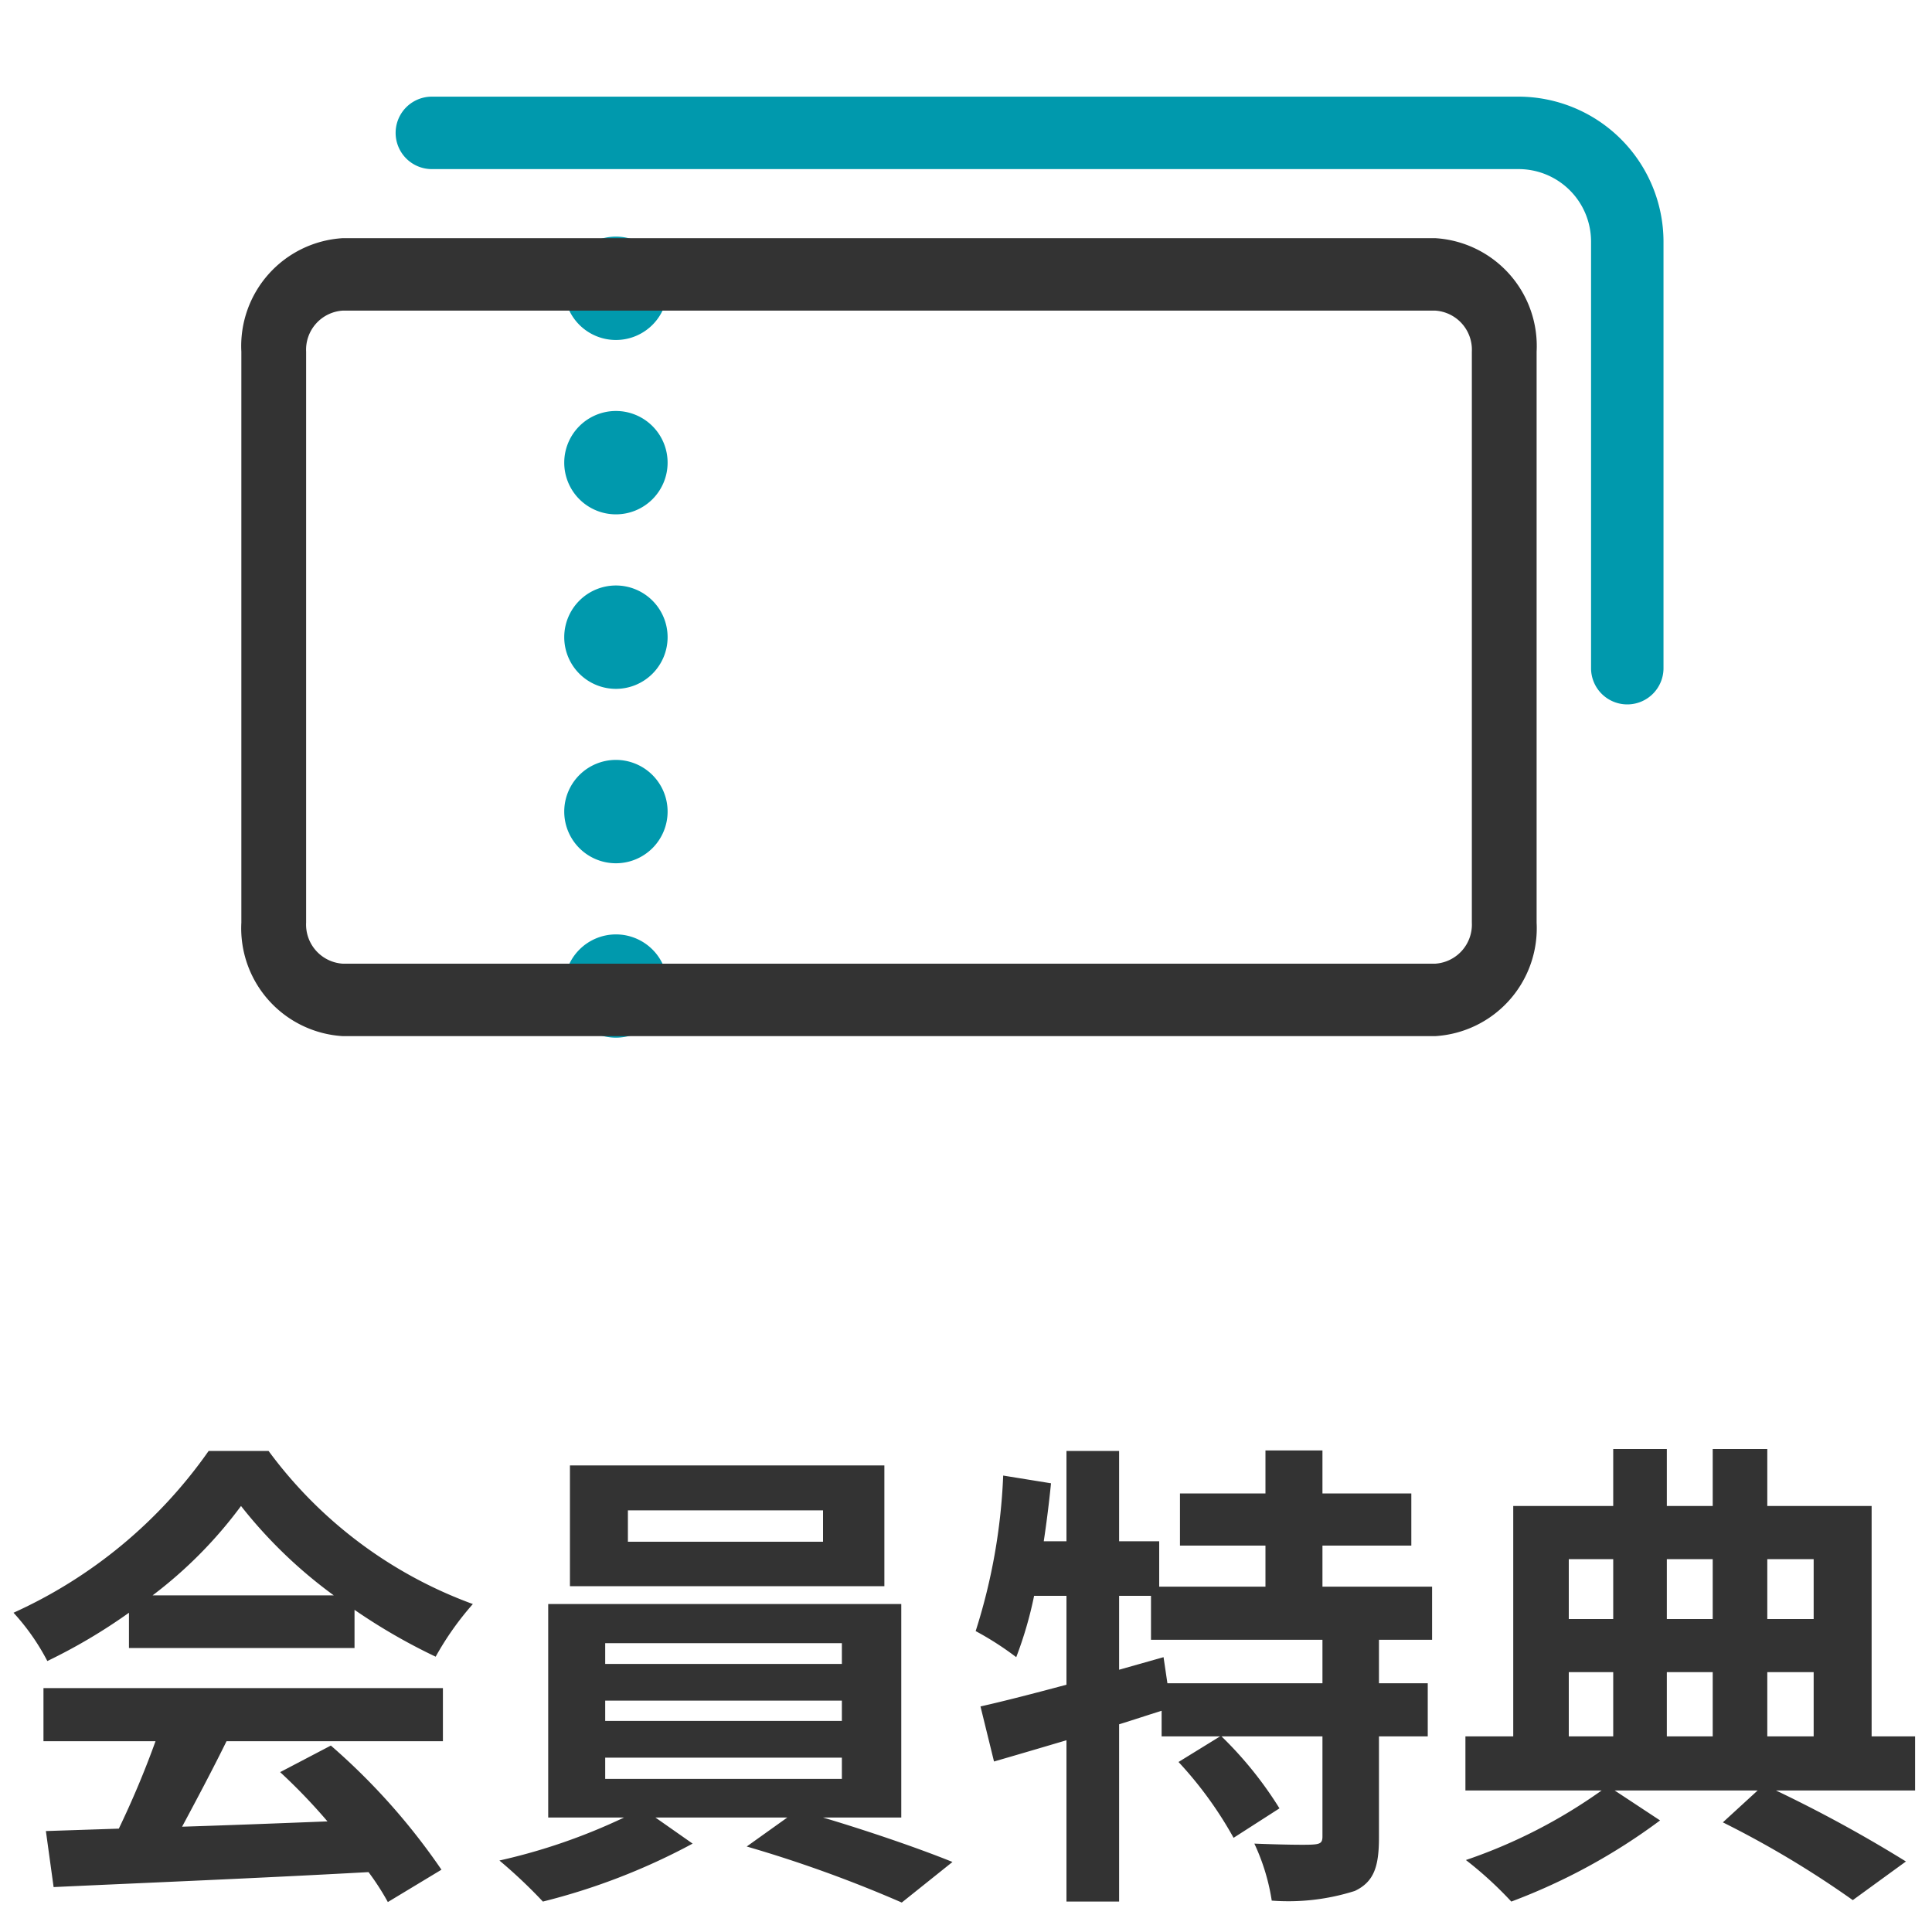
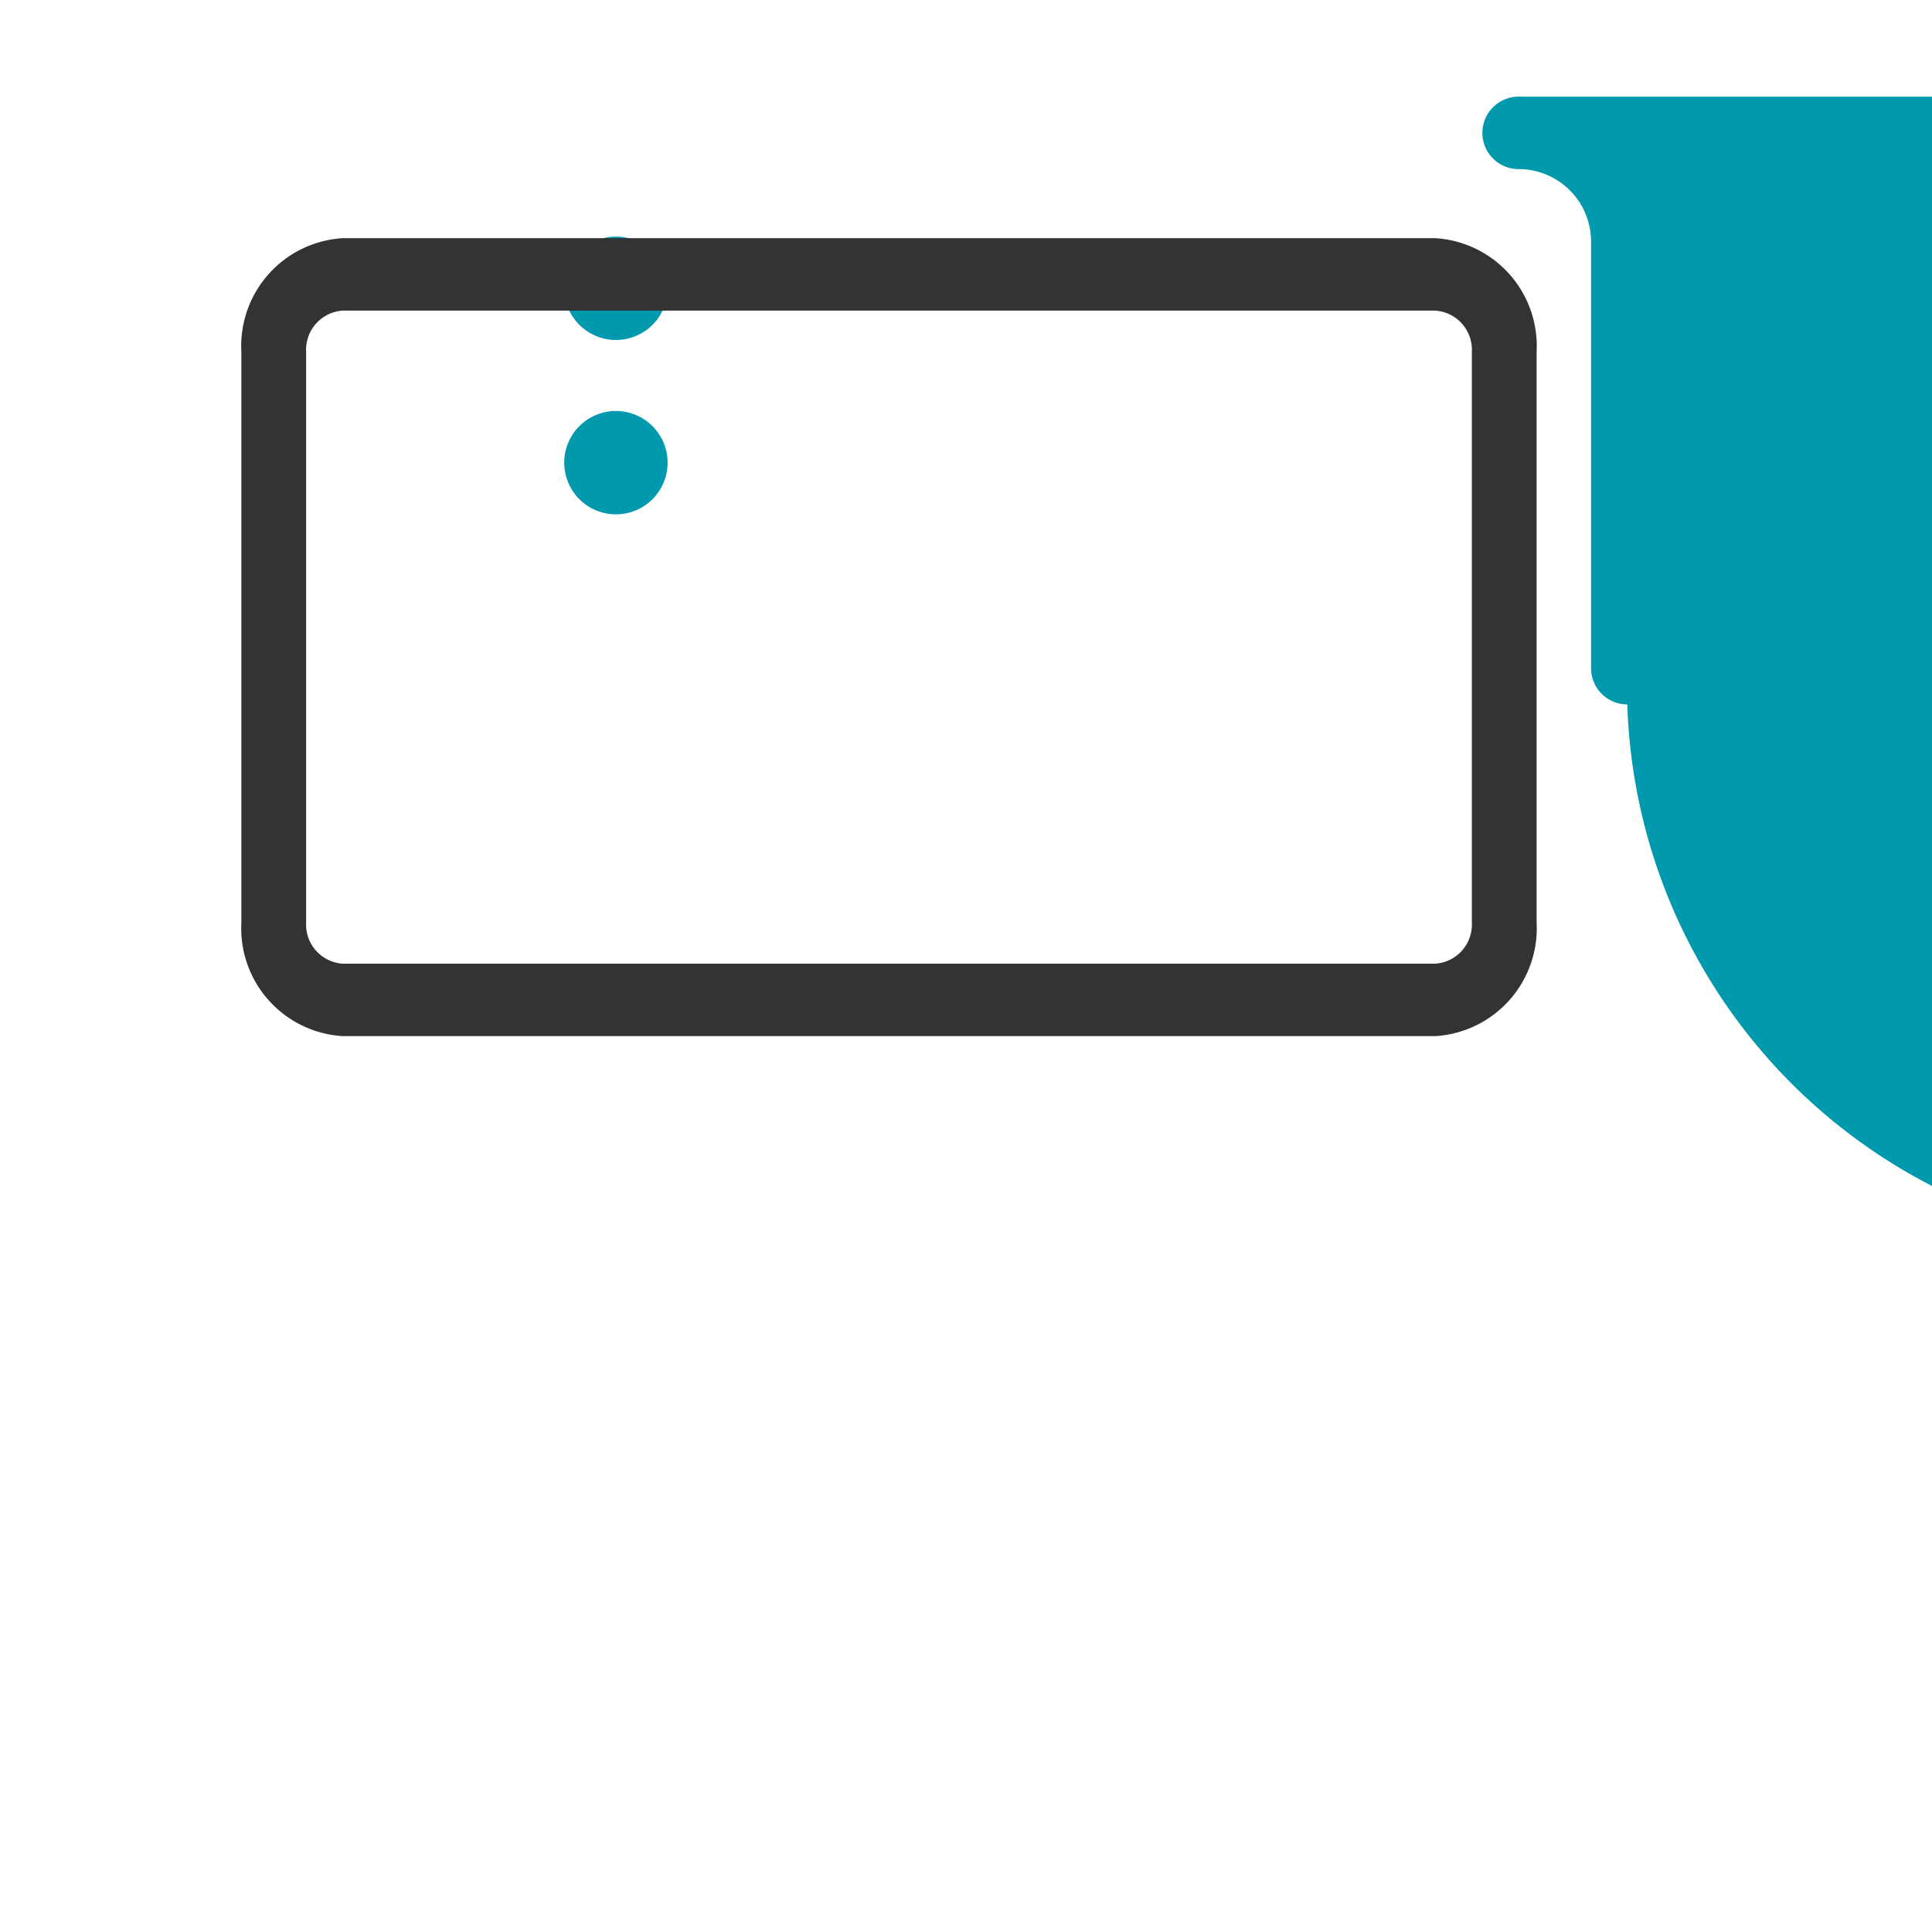
<svg xmlns="http://www.w3.org/2000/svg" width="40" height="40" viewBox="0 0 40 40">
  <g id="icon_footer_tokuten" transform="translate(-213 -735)">
-     <path id="パス_1812" data-name="パス 1812" d="M-16.84-5.47a9.088,9.088,0,0,0,1.83-1.85,9.732,9.732,0,0,0,1.92,1.85Zm-.49,1.09h4.67v-.79a12.084,12.084,0,0,0,1.68.97,6.164,6.164,0,0,1,.77-1.09,9.147,9.147,0,0,1-4.23-3.17h-1.24a9.93,9.93,0,0,1-4.04,3.35,4.645,4.645,0,0,1,.7,1,11.546,11.546,0,0,0,1.69-1ZM-19.1-2.45h2.32a19.2,19.2,0,0,1-.76,1.81l-1.51.05.16,1.16c1.7-.08,4.17-.18,6.52-.31a5.3,5.3,0,0,1,.4.62l1.11-.67a13.449,13.449,0,0,0-2.29-2.57l-1.05.55a11.919,11.919,0,0,1,.98,1.02c-1.02.04-2.05.08-3.01.11.3-.56.63-1.18.92-1.77h4.48v-1.1H-19.1ZM-2.96-6.58H-7v-.65h4.04Zm1.27-1.58H-8.2v2.5h6.51ZM-7.47-2.11h4.9v.44h-4.9Zm0-1.18h4.9v.42h-4.9Zm0-1.19h4.9v.43h-4.9ZM-1.34-.87V-5.29H-8.65V-.87h1.57A12.208,12.208,0,0,1-9.66.02a10.46,10.46,0,0,1,.9.85,13.324,13.324,0,0,0,3.1-1.2l-.77-.54H-3.7l-.84.6A26.617,26.617,0,0,1-1.33.89L-.28.05C-.97-.23-2.02-.59-2.96-.87ZM7.38-3.65H4.17l-.08-.54-.92.26V-5.46h.66v.91H7.38Zm2.27-.9v-1.1H7.38V-6.5H9.22V-7.58H7.38v-.89H6.2v.89H4.43V-6.5H6.2v.85H4v-.94H3.17V-8.46H2.08v1.87H1.61q.09-.6.15-1.2L.77-7.95A12.161,12.161,0,0,1,.2-4.73a6.366,6.366,0,0,1,.84.54,8.09,8.09,0,0,0,.37-1.27h.67v1.84c-.67.18-1.29.34-1.78.45L.58-2.03c.45-.13.96-.28,1.5-.44V.87H3.17V-2.8c.29-.09.59-.19.88-.28v.53H5.26l-.86.53A8,8,0,0,1,5.54-.45l.95-.61a7.843,7.843,0,0,0-1.2-1.49H7.38V-.48c0,.13-.04.16-.21.17s-.7,0-1.2-.02A4.332,4.332,0,0,1,6.33.85,4.539,4.539,0,0,0,8.05.65c.4-.19.5-.51.5-1.11V-2.55H9.56v-1.1H8.55v-.9Zm2.83.67h.92v1.33h-.92Zm.92-2.34v1.24h-.92V-6.22Zm2.06,0v1.24h-.95V-6.22Zm2.09,0v1.24h-.96V-6.22ZM15.46-2.55h-.95V-3.88h.95Zm1.13-1.33h.96v1.33h-.96Zm3.06,1.33h-.9V-7.32H16.59V-8.5H15.46v1.18h-.95V-8.5H13.4v1.18H11.33v4.77h-.99v1.12h2.82A10.875,10.875,0,0,1,10.35.01a7.808,7.808,0,0,1,.94.86A12.474,12.474,0,0,0,14.37-.81l-.94-.62h2.96l-.72.66A20.26,20.26,0,0,1,18.36.84l1.1-.8a27.982,27.982,0,0,0-2.69-1.47h2.88Z" transform="translate(233 773.5)" fill="#333" />
    <g id="グループ_450" data-name="グループ 450" transform="translate(38.156 35.549)">
      <g id="グループ_449" data-name="グループ 449" transform="translate(186.526 704.35)">
-         <path id="パス_1541" data-name="パス 1541" d="M188.387,720.935a1.069,1.069,0,1,1,1.07-1.069,1.07,1.07,0,0,1-1.07,1.069" transform="translate(-187.317 -704.35)" fill="#0099ad" />
-         <path id="パス_1542" data-name="パス 1542" d="M188.387,717.324a1.07,1.07,0,1,1,1.07-1.07,1.07,1.07,0,0,1-1.07,1.07" transform="translate(-187.317 -704.35)" fill="#0099ad" />
-         <path id="パス_1543" data-name="パス 1543" d="M188.387,713.713a1.07,1.07,0,1,1,1.07-1.07,1.07,1.07,0,0,1-1.07,1.07" transform="translate(-187.317 -704.35)" fill="#0099ad" />
        <path id="パス_1544" data-name="パス 1544" d="M188.387,710.1a1.07,1.07,0,1,1,1.07-1.07,1.07,1.07,0,0,1-1.07,1.07" transform="translate(-187.317 -704.35)" fill="#0099ad" />
        <path id="パス_1545" data-name="パス 1545" d="M188.387,706.49a1.07,1.07,0,1,1,1.07-1.07,1.07,1.07,0,0,1-1.07,1.07" transform="translate(-187.317 -704.35)" fill="#0099ad" />
      </g>
      <path id="パス_1546" data-name="パス 1546" d="M204.558,705.882a.811.811,0,0,1,.759.85v11.821a.811.811,0,0,1-.759.85H181.941a.811.811,0,0,1-.759-.85V706.732a.811.811,0,0,1,.759-.85h22.617m0-1.5H181.941a2.237,2.237,0,0,0-2.1,2.35v11.821a2.237,2.237,0,0,0,2.1,2.35h22.617a2.237,2.237,0,0,0,2.1-2.35V706.732a2.237,2.237,0,0,0-2.1-2.35Z" fill="#333" />
-       <path id="パス_1547" data-name="パス 1547" d="M211.766,714.035a.75.75,0,0,1-.75-.75v-8.833a1.5,1.5,0,0,0-1.5-1.5h-22.5a.75.75,0,0,1,0-1.5h22.5a3.006,3.006,0,0,1,3,3v8.833A.75.75,0,0,1,211.766,714.035Z" transform="translate(-3.231)" fill="#0099ad" />
+       <path id="パス_1547" data-name="パス 1547" d="M211.766,714.035a.75.75,0,0,1-.75-.75v-8.833a1.5,1.5,0,0,0-1.5-1.5a.75.75,0,0,1,0-1.5h22.5a3.006,3.006,0,0,1,3,3v8.833A.75.75,0,0,1,211.766,714.035Z" transform="translate(-3.231)" fill="#0099ad" />
    </g>
-     <rect id="長方形_2280" data-name="長方形 2280" width="40" height="40" transform="translate(213 735)" fill="none" opacity="0.617" />
  </g>
</svg>